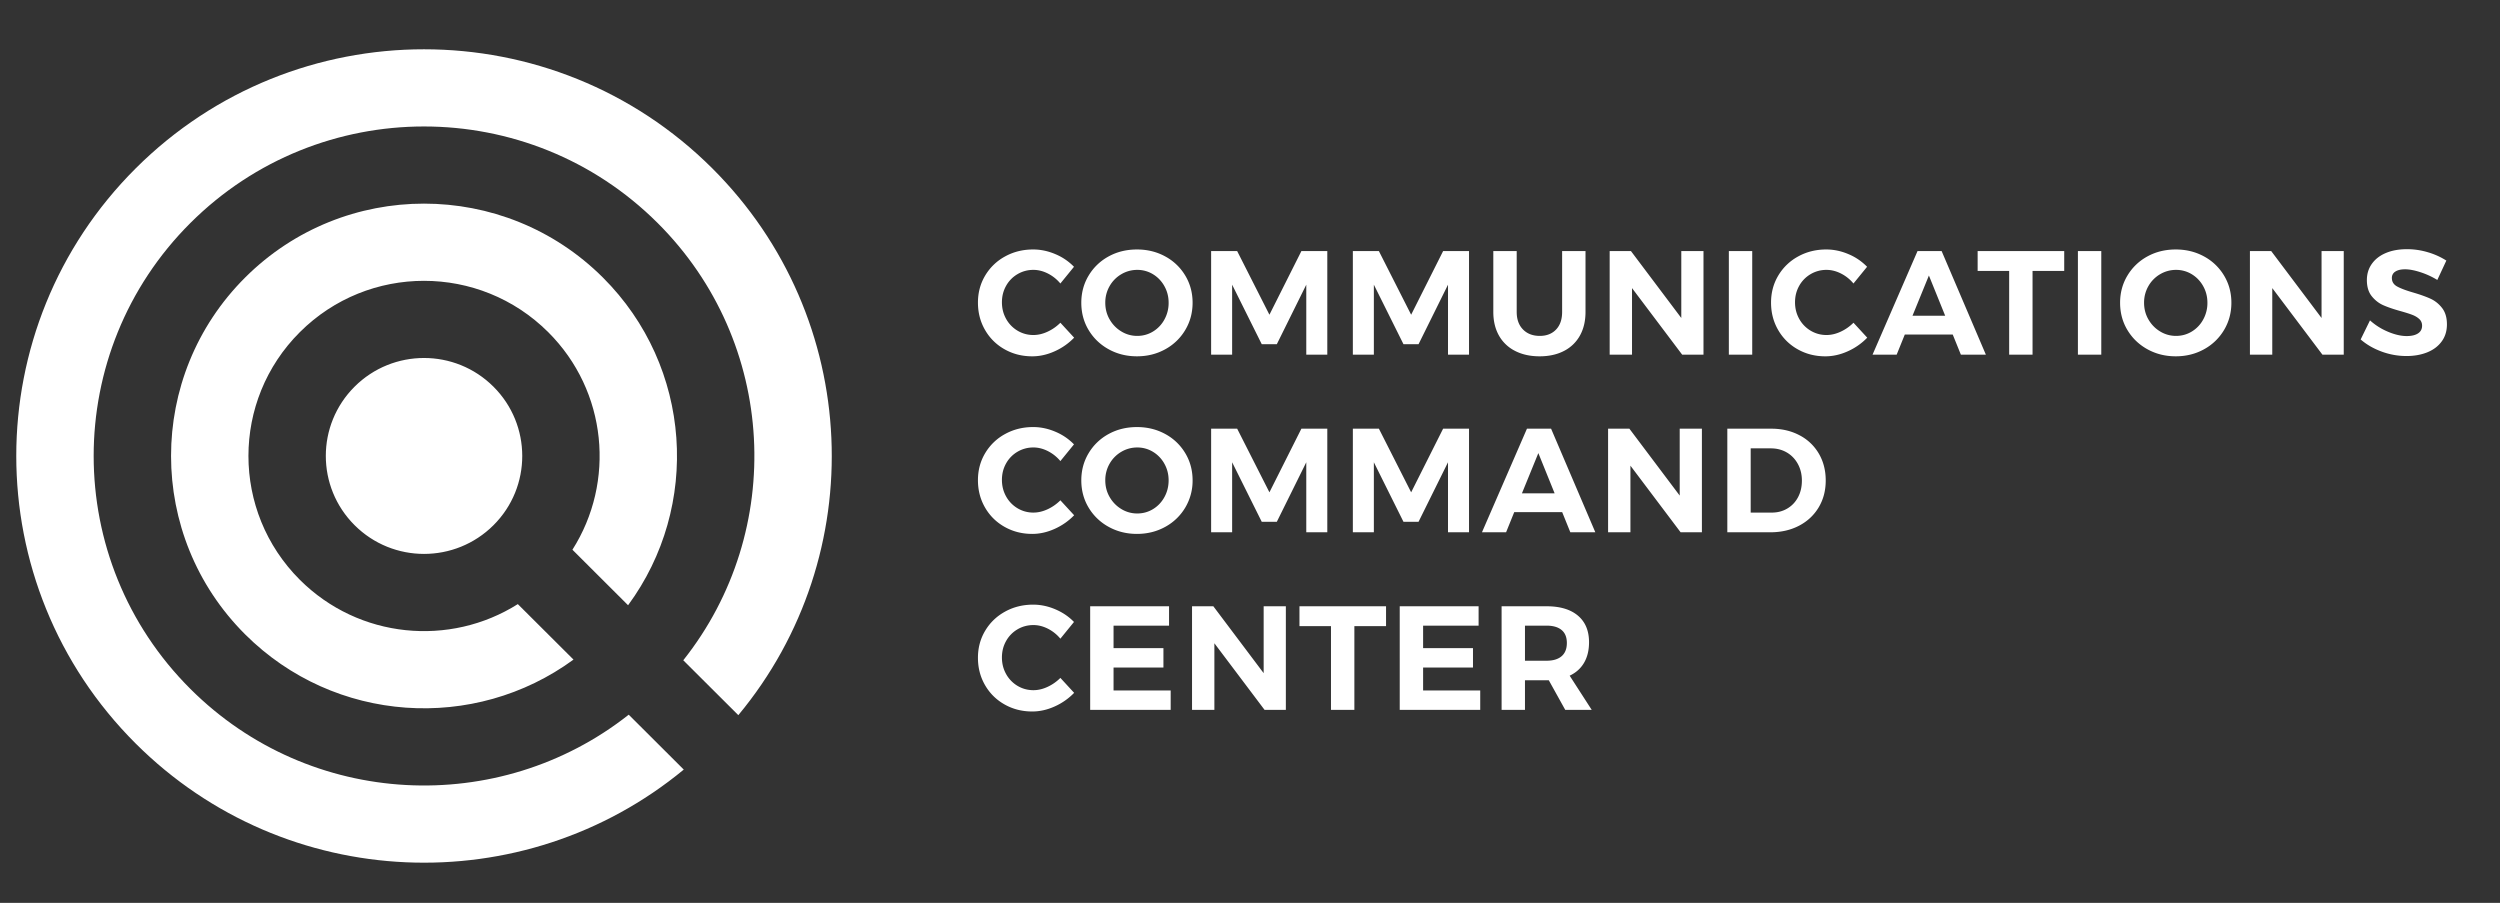
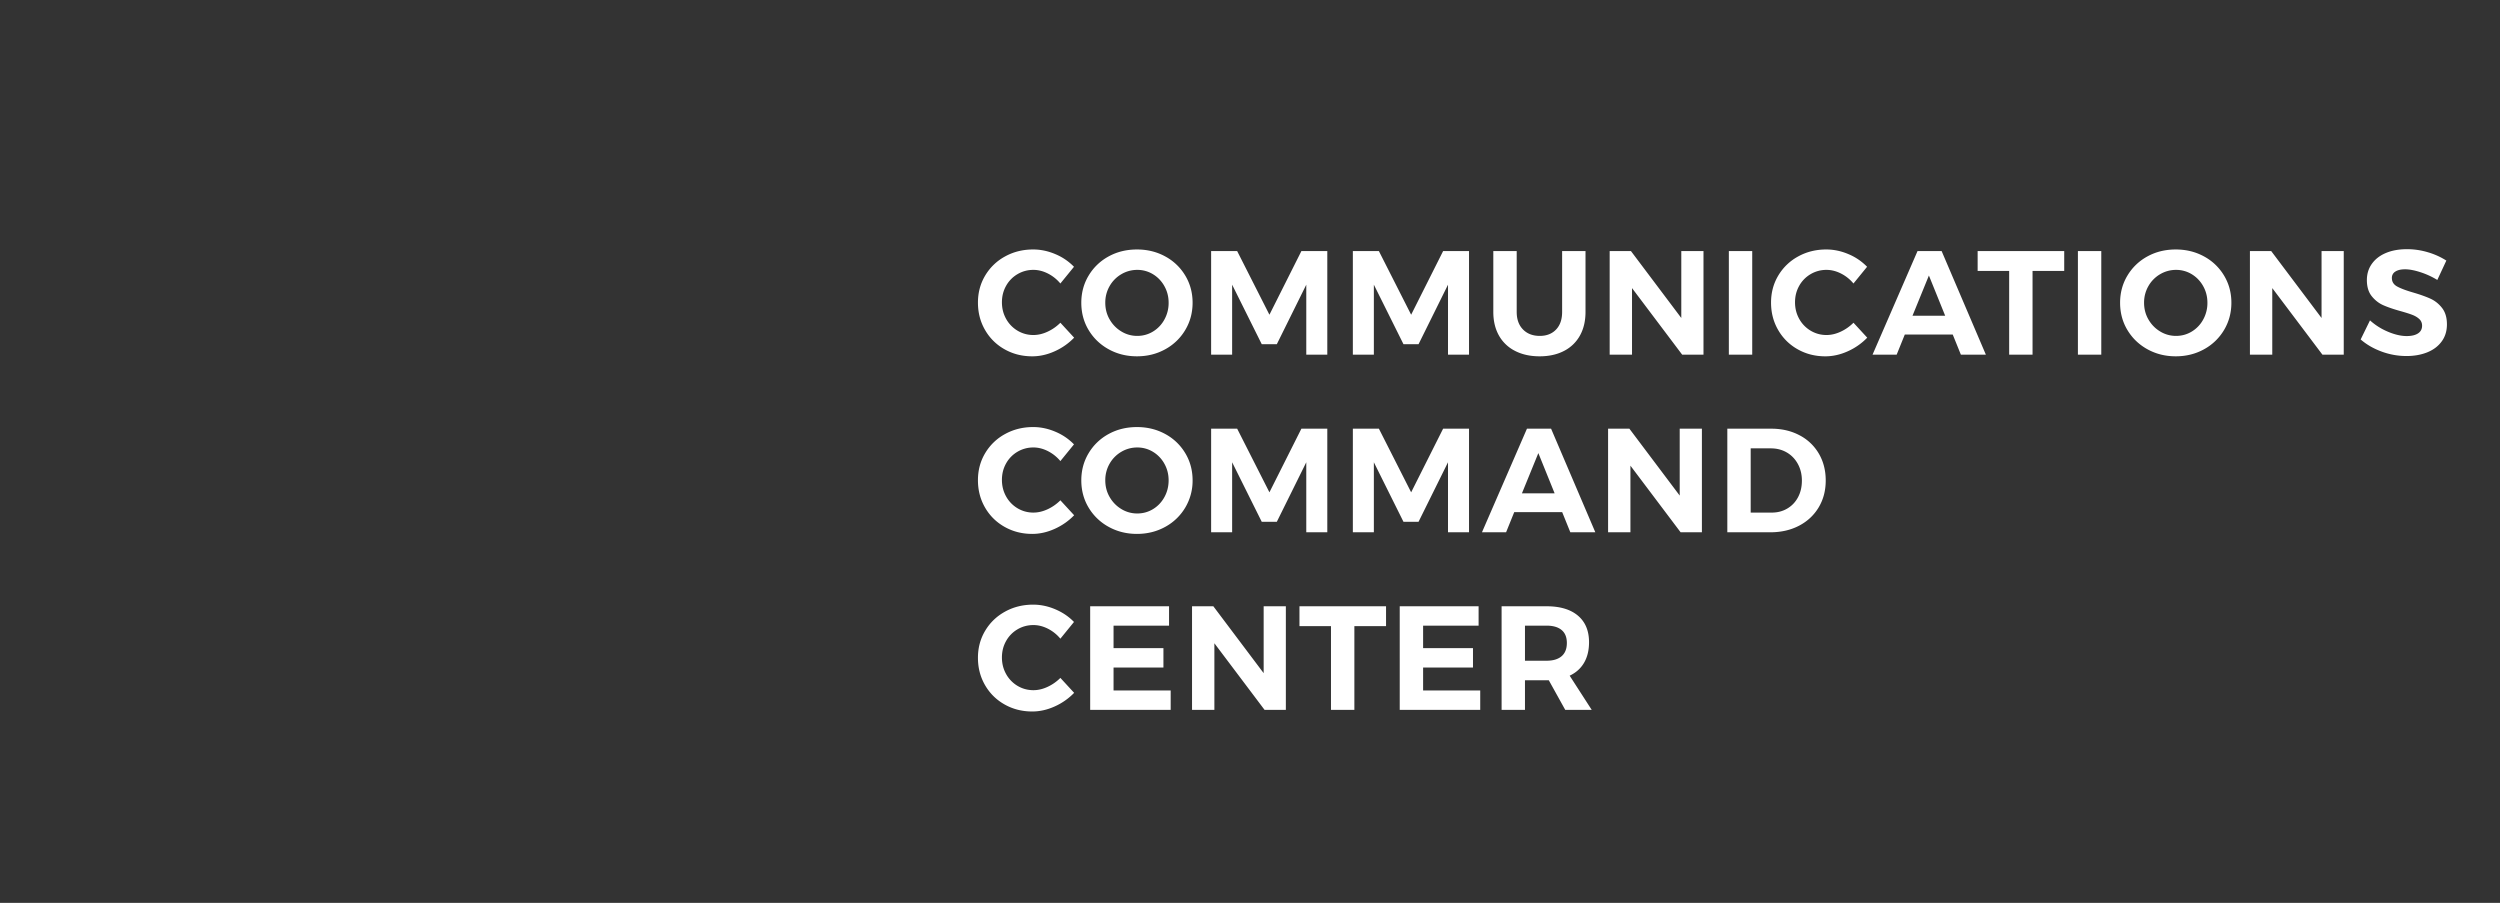
<svg xmlns="http://www.w3.org/2000/svg" width="307.355" height="111">
  <rect width="100%" height="100%" fill="#333333" stroke="none" />
-   <path fill="#FFF" d="M43.596 64.569c-4.719-4.703-4.719-12.326-.004-17.03 4.717-4.704 12.361-4.702 17.075 0 4.719 4.704 4.719 12.331.005 17.03-4.718 4.707-12.363 4.707-17.076 0zM30.14 77.993c-12.147-12.115-12.147-31.758-.003-43.873 12.148-12.115 31.839-12.113 43.986.002 11.01 10.981 12.038 28.147 3.094 40.288l-6.842-6.826c5.294-8.326 4.305-19.489-2.979-26.75-8.434-8.409-22.101-8.412-30.53 0-8.431 8.406-8.431 22.039 0 30.45 7.277 7.256 18.451 8.252 26.796 2.986l6.845 6.823c-12.167 8.91-29.364 7.875-40.367-3.1zm60.631 9.93l-6.768-6.748C96.629 65.276 95.58 42.107 80.85 27.416c-15.861-15.821-41.577-15.824-57.441-.003-15.859 15.82-15.859 41.47.005 57.291 14.724 14.688 37.939 15.74 53.882 3.161l6.766 6.749C64.37 110.877 35.13 109.81 16.687 91.416-2.892 71.89-2.896 40.23 16.679 20.703c19.58-19.525 51.319-19.523 70.899.002 18.447 18.403 19.511 47.577 3.193 67.218z" />
  <g fill="#FFF">
    <path d="M128.828 33.626c-.589-.297-1.18-.446-1.773-.446a3.79 3.79 0 00-1.966.528 3.788 3.788 0 00-1.4 1.437c-.34.607-.51 1.28-.51 2.02s.17 1.417.51 2.029a3.847 3.847 0 001.4 1.456 3.74 3.74 0 001.966.537c.569 0 1.148-.136 1.737-.409a5.46 5.46 0 001.573-1.101l1.692 1.837a7.66 7.66 0 01-2.393 1.674c-.916.413-1.835.619-2.757.619-1.249 0-2.383-.288-3.401-.864a6.298 6.298 0 01-2.402-2.375c-.582-1.006-.873-2.128-.873-3.366 0-1.225.297-2.335.892-3.33a6.37 6.37 0 012.447-2.347c1.037-.57 2.186-.855 3.447-.855.922 0 1.832.191 2.729.573a6.87 6.87 0 012.292 1.556l-1.674 2.056a4.83 4.83 0 00-1.536-1.229zM143.255 31.525a6.397 6.397 0 012.465 2.356c.601 1 .9 2.114.9 3.338 0 1.226-.3 2.341-.9 3.348a6.452 6.452 0 01-2.465 2.375c-1.044.576-2.202.864-3.476.864s-2.432-.288-3.475-.864c-1.044-.576-1.865-1.365-2.466-2.365s-.9-2.12-.9-3.357c0-1.225.3-2.338.9-3.338a6.415 6.415 0 012.456-2.356c1.037-.57 2.198-.855 3.484-.855 1.275-.001 2.433.284 3.477.854zm-5.404 2.192a3.934 3.934 0 00-1.438 1.465 4.05 4.05 0 00-.527 2.038c0 .752.179 1.438.537 2.056.357.619.837 1.11 1.438 1.474.6.364 1.252.546 1.955.546.704 0 1.35-.179 1.938-.537a3.893 3.893 0 001.4-1.474 4.188 4.188 0 00.519-2.065c0-.74-.173-1.419-.519-2.038s-.812-1.107-1.4-1.465a3.667 3.667 0 00-1.938-.537 3.82 3.82 0 00-1.965.537zM148.898 30.87h3.202l3.966 7.823 3.93-7.823h3.185v12.736h-2.584V35l-3.62 7.314h-1.856L151.481 35v8.606h-2.583V30.87zM166.322 30.87h3.202l3.966 7.823 3.93-7.823h3.185v12.736h-2.584V35l-3.62 7.314h-1.856L168.905 35v8.606h-2.583V30.87zM187.239 40.504c.516.528 1.204.792 2.065.792.837 0 1.504-.261 2.001-.782.498-.521.746-1.243.746-2.166V30.87h2.875v7.478c0 1.116-.228 2.083-.683 2.902a4.638 4.638 0 01-1.956 1.892c-.849.443-1.85.664-3.002.664s-2.159-.221-3.02-.664a4.676 4.676 0 01-1.983-1.892c-.461-.819-.691-1.786-.691-2.902V30.87h2.875v7.478c0 .91.257 1.628.773 2.156zM206.701 30.87h2.729v12.736h-2.619l-6.168-8.188v8.188h-2.747V30.87h2.619l6.187 8.224V30.87zM212.548 30.87h2.874v12.736h-2.874V30.87zM226.333 33.626c-.589-.297-1.18-.446-1.773-.446a3.79 3.79 0 00-1.966.528 3.788 3.788 0 00-1.4 1.437c-.34.607-.51 1.28-.51 2.02s.17 1.417.51 2.029a3.847 3.847 0 001.4 1.456 3.74 3.74 0 001.966.537c.569 0 1.148-.136 1.737-.409a5.46 5.46 0 001.573-1.101l1.692 1.837a7.66 7.66 0 01-2.393 1.674c-.916.413-1.835.619-2.757.619-1.249 0-2.383-.288-3.401-.864a6.298 6.298 0 01-2.402-2.375c-.582-1.006-.873-2.128-.873-3.366 0-1.225.297-2.335.892-3.33a6.37 6.37 0 012.447-2.347c1.037-.57 2.186-.855 3.447-.855.922 0 1.832.191 2.729.573a6.87 6.87 0 012.292 1.556l-1.674 2.056a4.82 4.82 0 00-1.536-1.229zM241.075 43.606l-1.001-2.475h-5.895l-1.001 2.475h-2.966l5.531-12.736h2.966l5.439 12.736h-3.073zm-5.95-4.785h4.021l-2.002-4.949-2.019 4.949zM243.135 30.87h10.644v2.438h-3.894v10.298h-2.875V33.308h-3.875V30.87zM255.462 30.87h2.874v12.736h-2.874V30.87zM270.966 31.525a6.397 6.397 0 012.465 2.356c.601 1 .9 2.114.9 3.338 0 1.226-.3 2.341-.9 3.348a6.452 6.452 0 01-2.465 2.375c-1.044.576-2.202.864-3.476.864s-2.432-.288-3.475-.864c-1.044-.576-1.865-1.365-2.466-2.365s-.9-2.12-.9-3.357c0-1.225.3-2.338.9-3.338a6.415 6.415 0 012.456-2.356c1.037-.57 2.198-.855 3.484-.855 1.275-.001 2.433.284 3.477.854zm-5.404 2.192a3.934 3.934 0 00-1.438 1.465 4.05 4.05 0 00-.527 2.038c0 .752.179 1.438.537 2.056.357.619.837 1.11 1.438 1.474.6.364 1.252.546 1.955.546.704 0 1.35-.179 1.938-.537a3.893 3.893 0 001.4-1.474 4.188 4.188 0 00.519-2.065c0-.74-.173-1.419-.519-2.038s-.812-1.107-1.4-1.465a3.667 3.667 0 00-1.938-.537 3.818 3.818 0 00-1.965.537zM285.415 30.87h2.729v12.736h-2.619l-6.168-8.188v8.188h-2.747V30.87h2.619l6.187 8.224V30.87zM297.566 33.463c-.735-.237-1.362-.355-1.883-.355-.498 0-.892.091-1.183.273a.887.887 0 00-.437.801c0 .449.209.791.627 1.028.419.236 1.064.482 1.938.737.873.255 1.591.509 2.156.764s1.047.637 1.445 1.146c.4.51.602 1.183.602 2.02 0 .813-.215 1.514-.646 2.102-.43.588-1.021 1.034-1.773 1.337-.752.303-1.607.455-2.566.455a8.8 8.8 0 01-3.038-.545c-.994-.364-1.855-.861-2.583-1.492l1.146-2.347a7.754 7.754 0 002.22 1.401c.837.352 1.602.528 2.293.528.594 0 1.058-.109 1.392-.328.333-.218.5-.533.5-.946 0-.328-.113-.597-.336-.81-.225-.212-.51-.385-.856-.519s-.822-.285-1.428-.455c-.874-.242-1.587-.485-2.139-.728s-1.027-.612-1.428-1.11-.601-1.158-.601-1.983c0-.764.206-1.434.619-2.01.412-.576.988-1.019 1.728-1.328.74-.31 1.602-.464 2.584-.464a8.94 8.94 0 012.584.382 8.8 8.8 0 012.256 1.019l-1.111 2.383a9.6 9.6 0 00-2.082-.956zM128.828 55.459c-.589-.297-1.18-.446-1.773-.446a3.79 3.79 0 00-1.966.528 3.788 3.788 0 00-1.4 1.437c-.34.606-.51 1.28-.51 2.02s.17 1.417.51 2.028a3.84 3.84 0 001.4 1.456 3.74 3.74 0 001.966.536c.569 0 1.148-.136 1.737-.408a5.463 5.463 0 001.573-1.102l1.692 1.838c-.68.703-1.477 1.262-2.393 1.674s-1.835.619-2.757.619c-1.249 0-2.383-.289-3.401-.865-1.02-.576-1.82-1.367-2.402-2.374s-.873-2.128-.873-3.366c0-1.225.297-2.334.892-3.329a6.37 6.37 0 012.447-2.347c1.037-.57 2.186-.855 3.447-.855.922 0 1.832.191 2.729.573a6.87 6.87 0 012.292 1.556l-1.674 2.056a4.844 4.844 0 00-1.536-1.229zM143.255 53.358a6.397 6.397 0 012.465 2.356c.601 1 .9 2.114.9 3.338a6.436 6.436 0 01-3.365 5.722c-1.044.576-2.202.865-3.476.865s-2.432-.289-3.475-.865a6.46 6.46 0 01-2.466-2.365c-.601-1-.9-2.119-.9-3.356 0-1.225.3-2.338.9-3.338a6.415 6.415 0 012.456-2.356c1.037-.57 2.198-.855 3.484-.855 1.275-.001 2.433.284 3.477.854zm-5.404 2.192a3.938 3.938 0 00-1.438 1.464 4.052 4.052 0 00-.527 2.038c0 .753.179 1.438.537 2.056.357.619.837 1.11 1.438 1.475a3.71 3.71 0 001.955.545c.704 0 1.35-.178 1.938-.536.588-.358 1.055-.849 1.4-1.474s.519-1.312.519-2.065c0-.739-.173-1.419-.519-2.038a3.924 3.924 0 00-1.4-1.464 3.667 3.667 0 00-1.938-.537 3.81 3.81 0 00-1.965.536zM148.898 52.703h3.202l3.966 7.823 3.93-7.823h3.185v12.735h-2.584v-8.605l-3.62 7.314h-1.856l-3.639-7.314v8.605h-2.583V52.703zM166.322 52.703h3.202l3.966 7.823 3.93-7.823h3.185v12.735h-2.584v-8.605l-3.62 7.314h-1.856l-3.639-7.314v8.605h-2.583V52.703zM193.059 65.438l-1.001-2.475h-5.895l-1.001 2.475h-2.966l5.531-12.735h2.966l5.439 12.735h-3.073zm-5.95-4.785h4.021l-2.002-4.948-2.019 4.948zM206.506 52.703h2.729v12.735h-2.619l-6.168-8.188v8.188h-2.747V52.703h2.619l6.187 8.224v-8.224zM221.237 53.513a5.871 5.871 0 012.375 2.256c.563.964.846 2.065.846 3.302 0 1.236-.288 2.338-.864 3.302s-1.38 1.717-2.411 2.257c-1.03.539-2.207.809-3.529.809h-5.294V52.703h5.403c1.297 0 2.455.27 3.474.81zm-1.501 9.006c.564-.333 1.004-.797 1.319-1.392s.473-1.273.473-2.038c0-.764-.166-1.449-.5-2.056s-.788-1.076-1.364-1.41-1.229-.5-1.956-.5h-2.475v7.896h2.602c.704 0 1.337-.166 1.901-.5zM128.828 77.292c-.589-.297-1.18-.445-1.773-.445-.716 0-1.371.176-1.966.527a3.784 3.784 0 00-1.4 1.438c-.34.606-.51 1.279-.51 2.02s.17 1.416.51 2.028a3.847 3.847 0 001.4 1.456c.595.357 1.25.536 1.966.536.569 0 1.148-.136 1.737-.409a5.46 5.46 0 001.573-1.101l1.692 1.837a7.66 7.66 0 01-2.393 1.674c-.916.413-1.835.619-2.757.619-1.249 0-2.383-.288-3.401-.864-1.02-.576-1.82-1.367-2.402-2.374s-.873-2.129-.873-3.366c0-1.226.297-2.335.892-3.329.594-.994 1.41-1.777 2.447-2.348s2.186-.855 3.447-.855c.922 0 1.832.191 2.729.574.897.381 1.661.9 2.292 1.555l-1.674 2.057a4.806 4.806 0 00-1.536-1.23zM134.028 74.536h9.697v2.383h-6.823v2.766h6.132v2.383h-6.132v2.82h7.023v2.384h-9.897V74.536zM155.356 74.536h2.729v12.735h-2.619l-6.168-8.188v8.188h-2.747V74.536h2.619l6.187 8.223v-8.223zM159.759 74.536h10.644v2.438h-3.894v10.298h-2.875V76.974h-3.875v-2.438zM172.085 74.536h9.697v2.383h-6.823v2.766h6.132v2.383h-6.132v2.82h7.023v2.384h-9.897V74.536zM192.432 87.271l-2.02-3.639H187.483v3.639h-2.874V74.536h5.53c1.662 0 2.947.385 3.857 1.154.91.771 1.364 1.859 1.364 3.267 0 .982-.203 1.822-.609 2.52-.406.698-.998 1.228-1.773 1.593l2.711 4.202h-3.257zm-4.949-6.04h2.656c.801 0 1.416-.186 1.847-.555.431-.371.646-.913.646-1.629 0-.703-.216-1.234-.646-1.592s-1.046-.537-1.847-.537h-2.656v4.313z" />
  </g>
</svg>